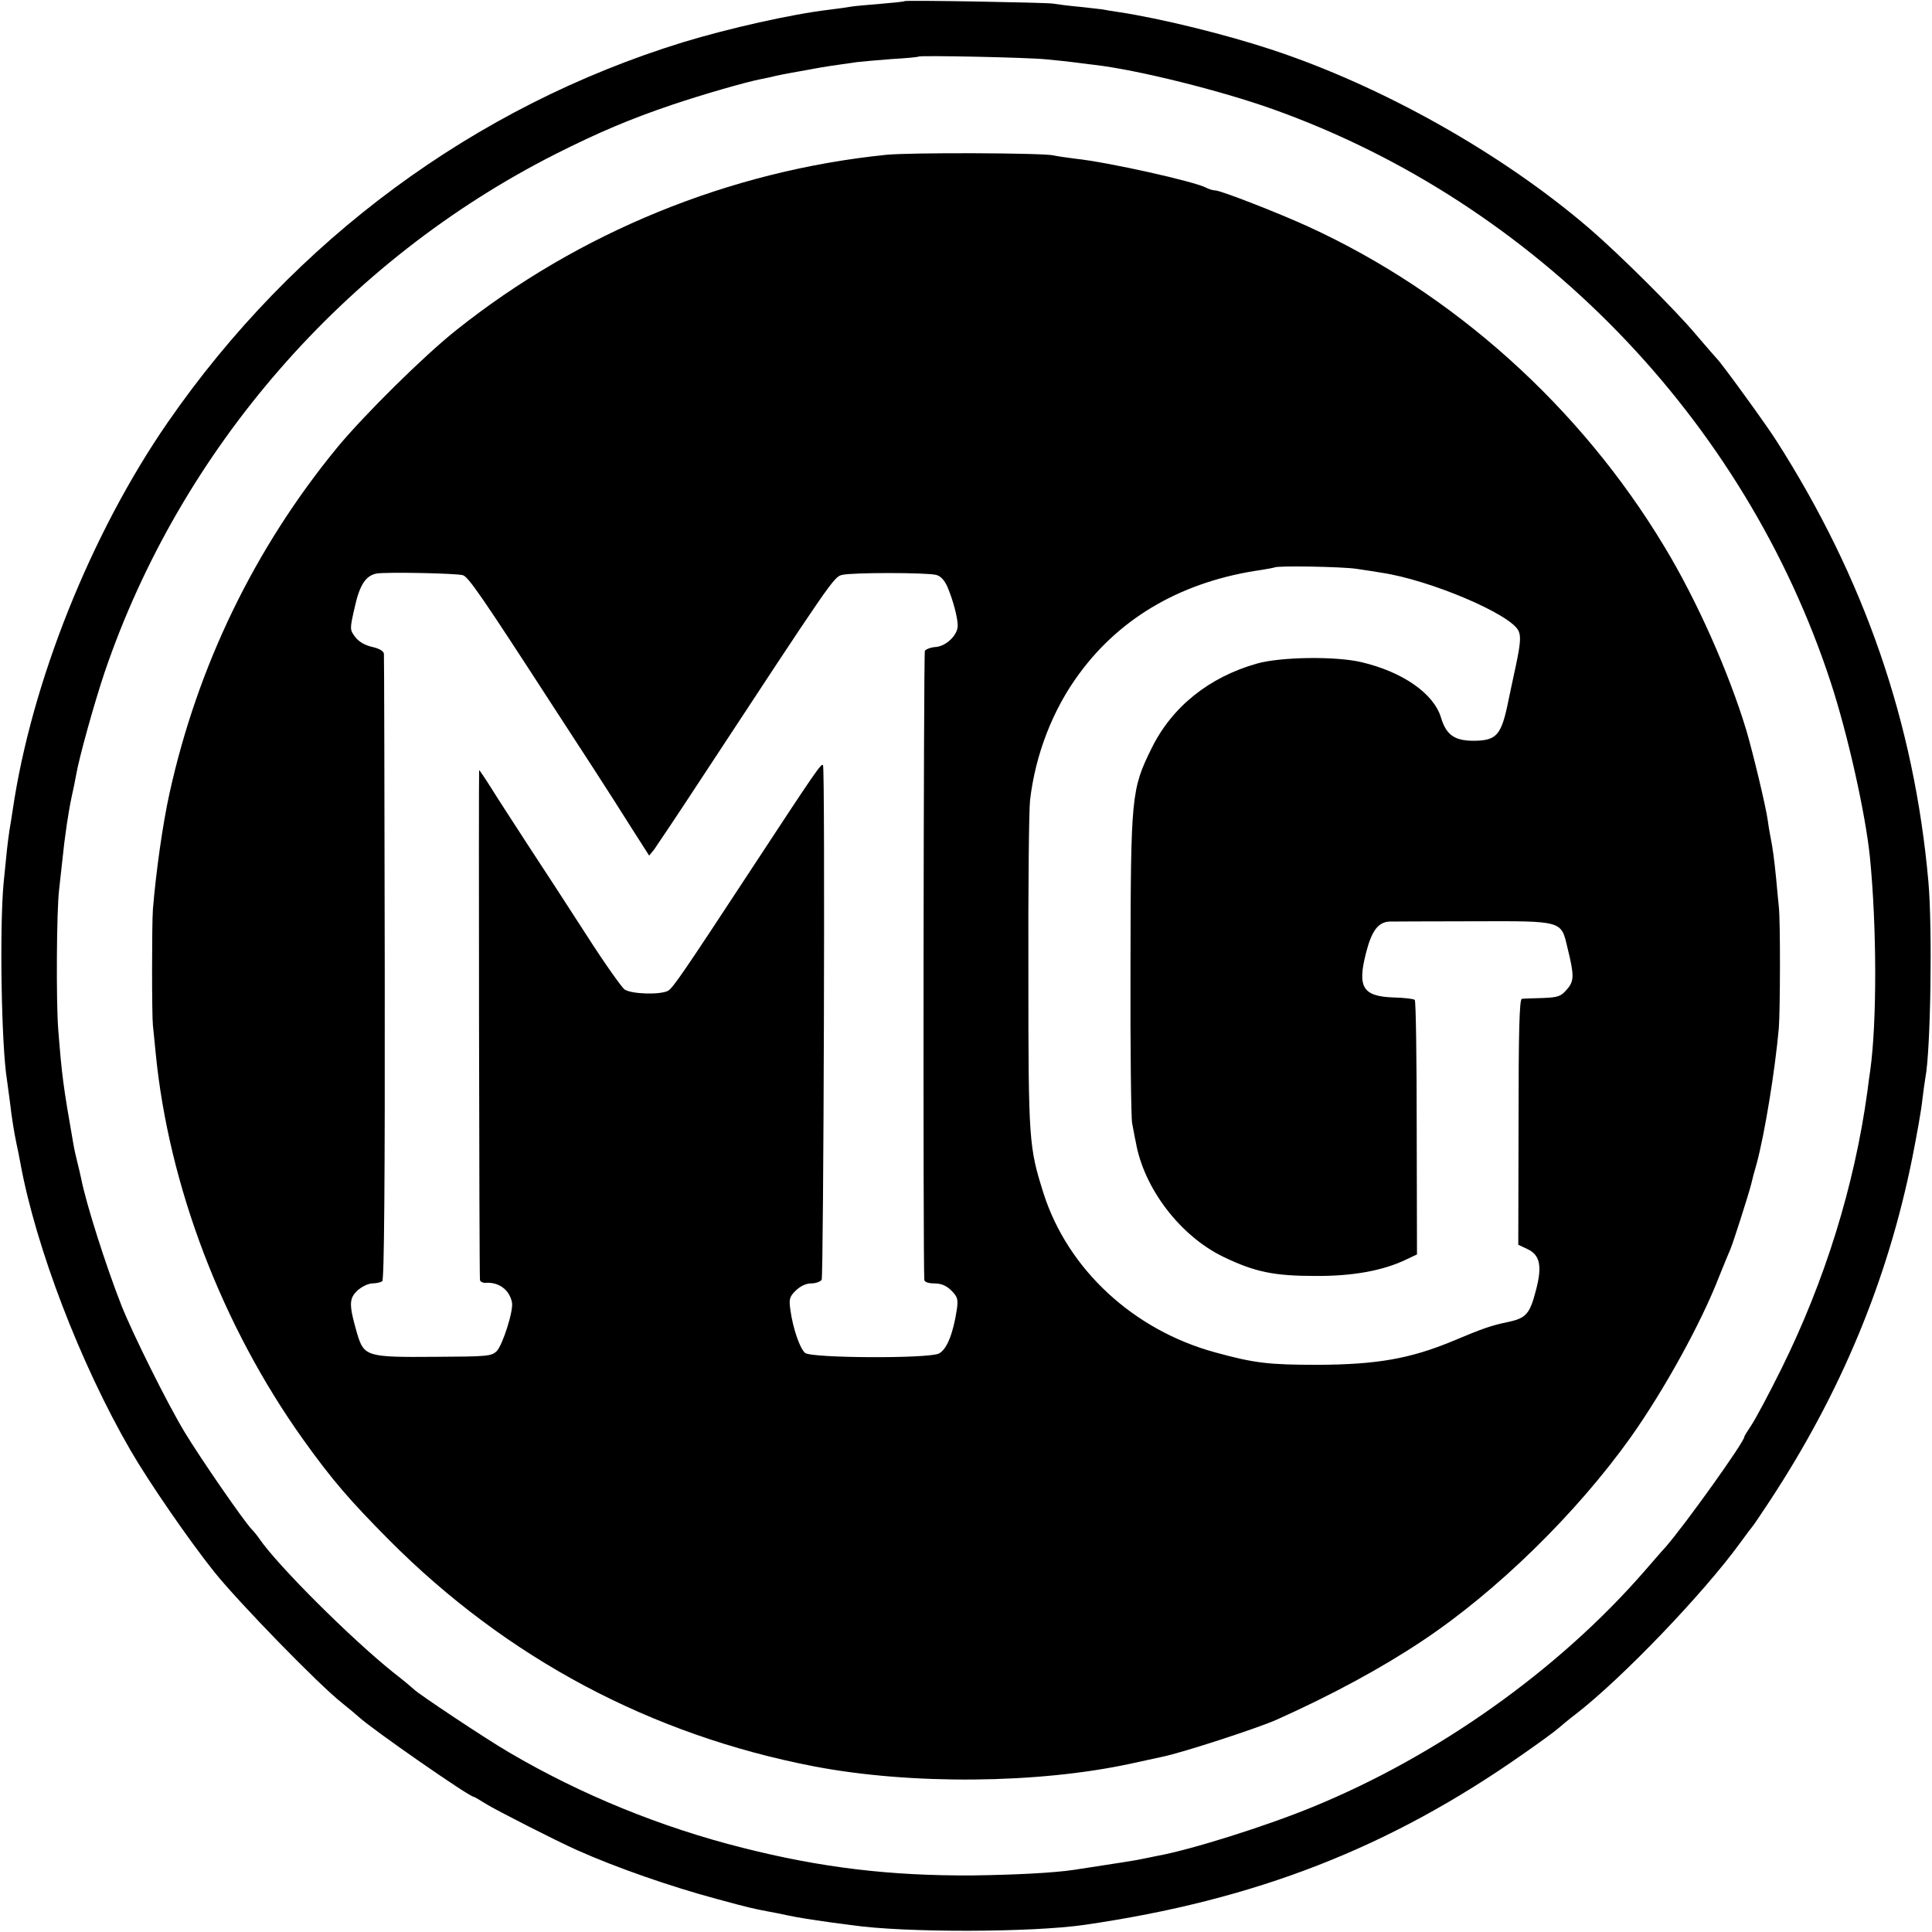
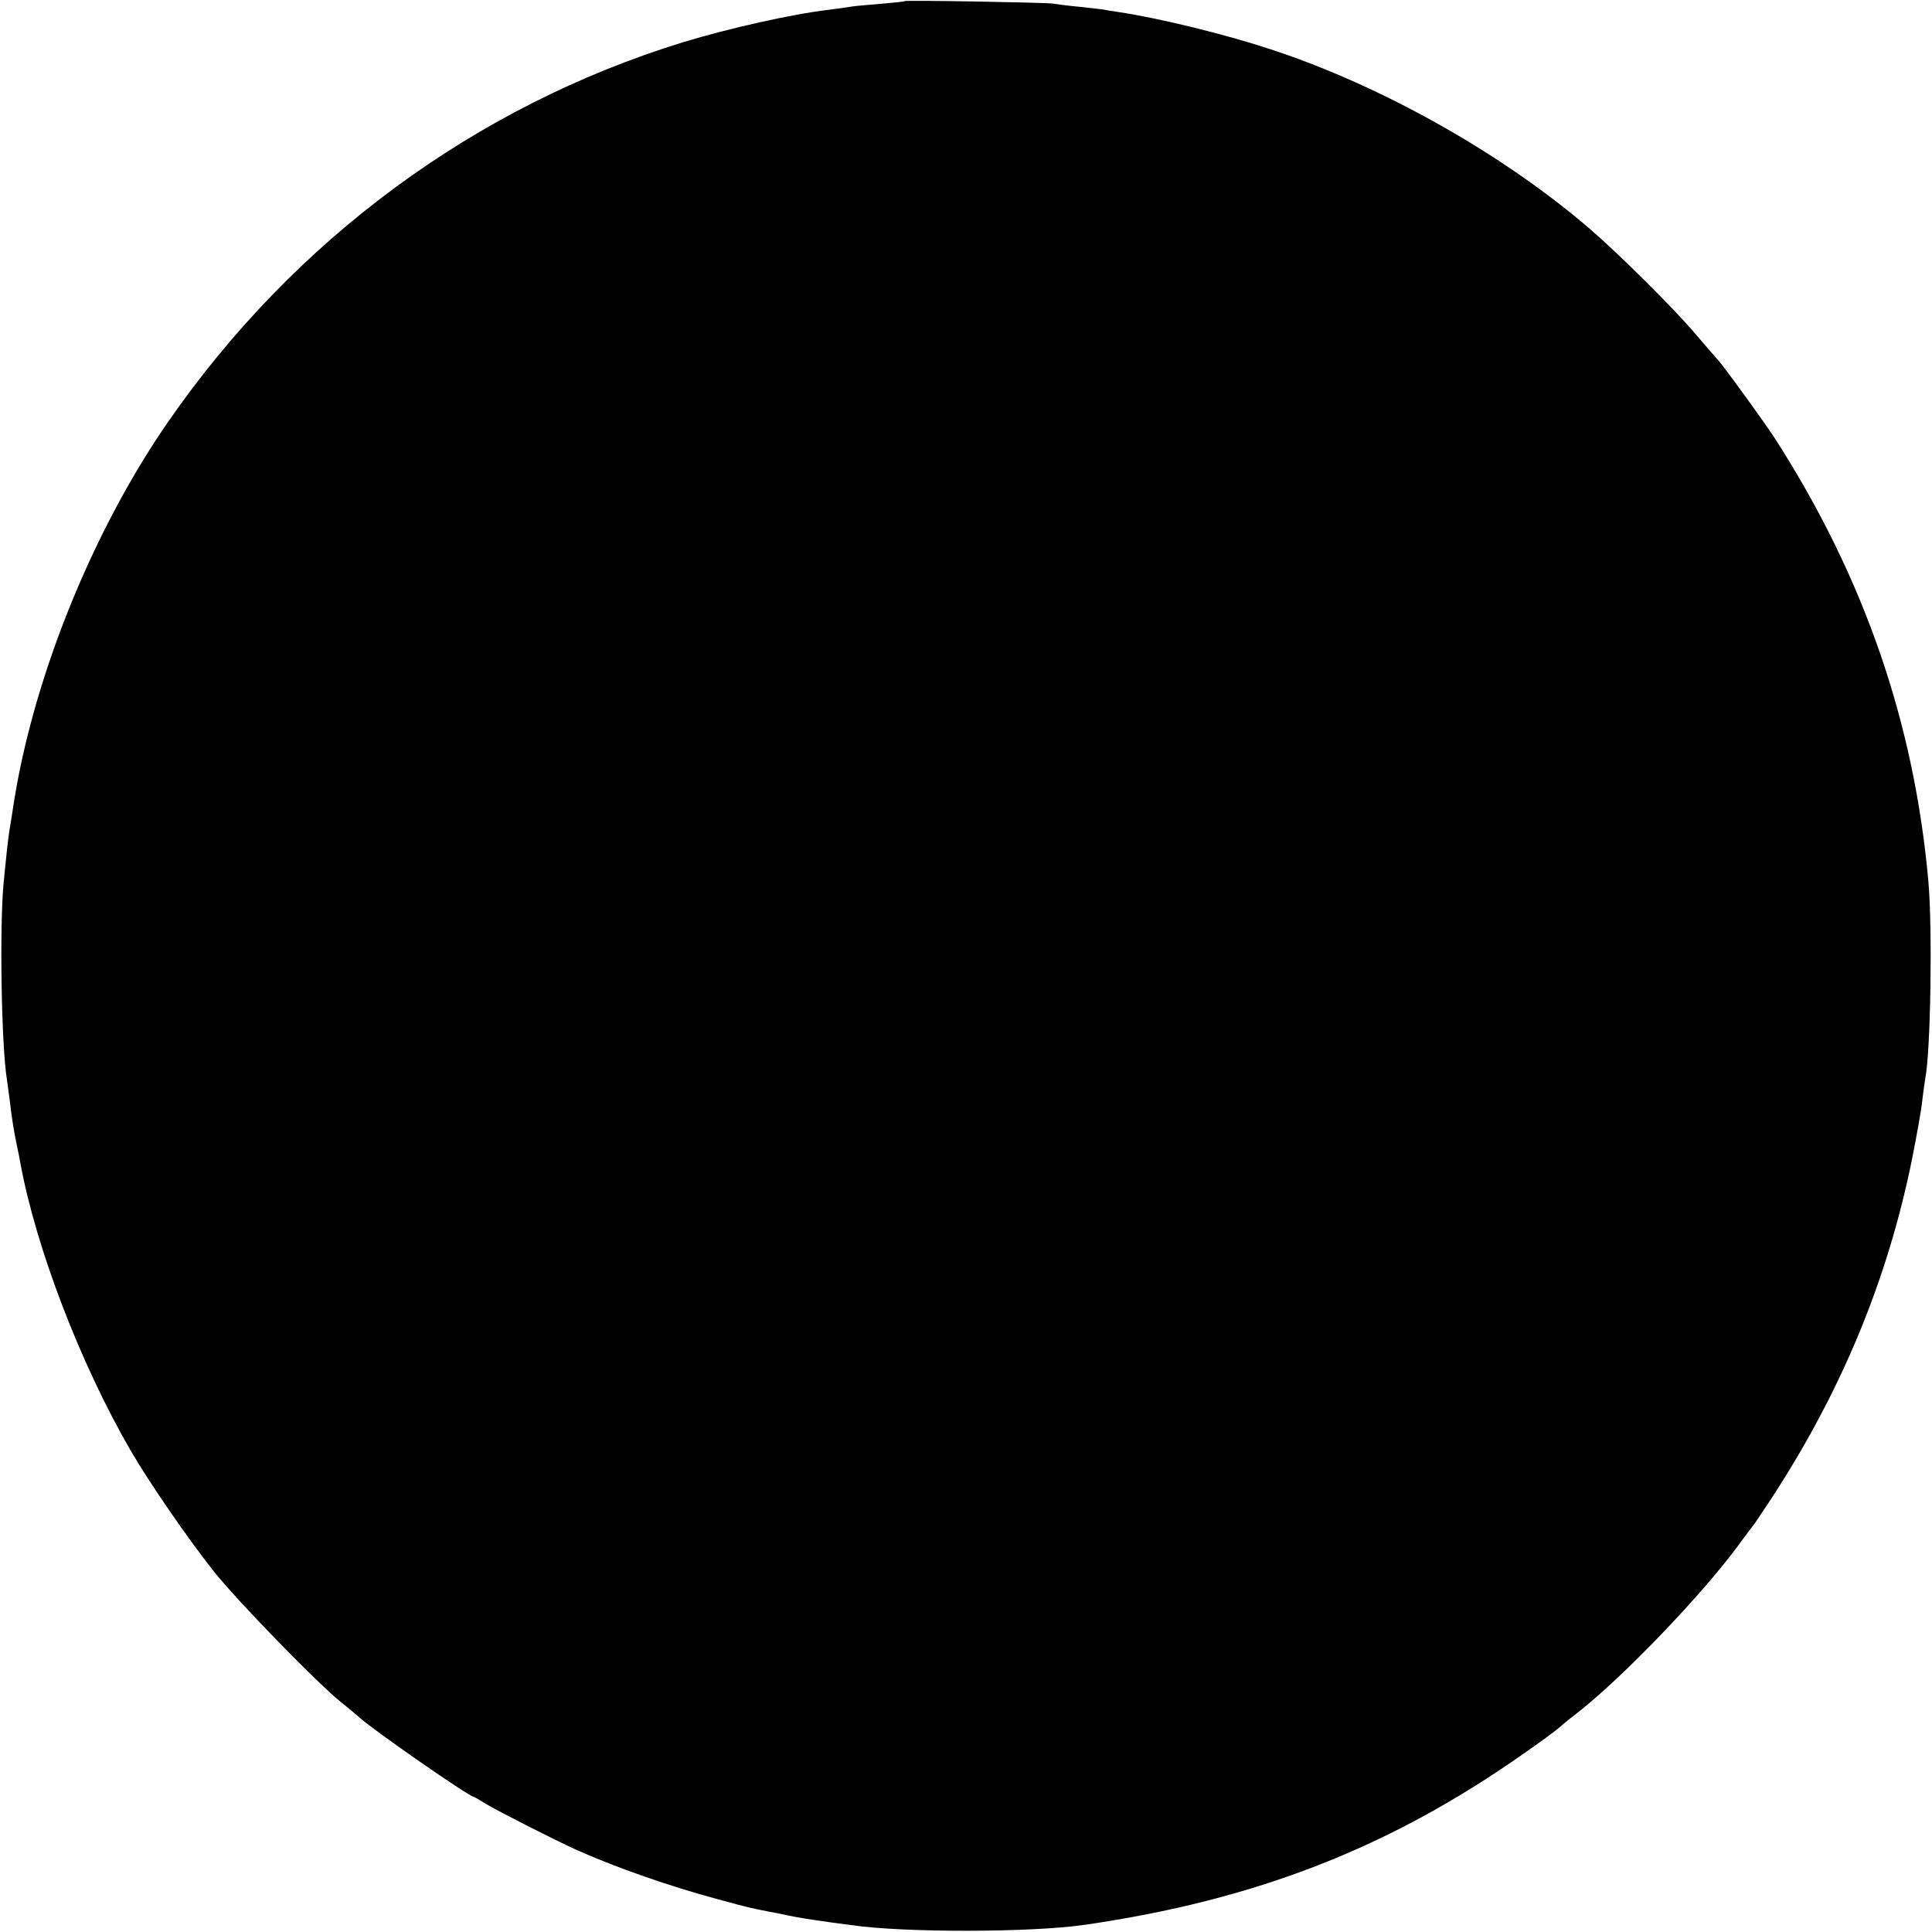
<svg xmlns="http://www.w3.org/2000/svg" version="1.0" width="700pt" height="700pt" viewBox="0 0 700 700" preserveAspectRatio="xMidYMid meet">
  <g transform="translate(0,700) scale(0.1,-0.1)" fill="#000000" stroke="none">
-     <path d="M3278 6996 c-1 -2 -42 -6 -89 -10 -47 -4 -95 -8 -105 -10 -10 -2 -45 -7 -78 -11 -137 -16 -367 -68 -531 -118 -754 -232 -1410 -716 -1867 -1377 -278 -402 -494 -942 -562 -1405 -2 -16 -8 -50 -12 -75 -7 -50 -9 -66 -21 -190 -15 -162 -8 -588 12 -711 2 -13 6 -46 10 -74 9 -76 16 -116 25 -160 5 -22 11 -53 14 -70 56 -305 217 -726 399 -1040 66 -114 209 -322 303 -440 88 -110 380 -410 463 -475 24 -19 51 -42 60 -50 47 -44 401 -290 417 -290 2 0 23 -12 45 -26 39 -24 255 -134 329 -167 143 -64 339 -132 506 -177 117 -32 132 -35 189 -46 17 -3 48 -9 70 -14 38 -8 76 -14 161 -26 22 -3 53 -7 69 -9 189 -28 653 -27 845 1 620 90 1105 279 1590 620 59 41 115 82 126 92 10 9 39 33 64 52 168 130 463 438 595 620 22 30 42 57 45 60 3 3 30 43 61 90 258 392 429 802 518 1247 16 81 33 175 36 208 4 33 9 69 11 80 19 96 26 540 11 710 -51 575 -232 1100 -552 1600 -36 57 -201 284 -214 295 -3 3 -38 43 -78 90 -76 90 -275 288 -383 381 -316 272 -753 518 -1155 650 -167 55 -399 112 -550 135 -27 4 -52 8 -55 9 -3 1 -41 5 -85 10 -44 4 -89 10 -100 12 -25 4 -532 13 -537 9z m512 -211 c36 -3 78 -8 95 -10 16 -2 53 -7 80 -10 157 -18 461 -94 648 -161 949 -339 1708 -1120 2021 -2079 61 -187 125 -473 141 -630 25 -251 26 -598 1 -775 -2 -14 -7 -47 -10 -74 -47 -343 -154 -687 -312 -1006 -45 -91 -94 -182 -108 -203 -14 -21 -26 -40 -26 -43 0 -18 -212 -315 -285 -399 -15 -16 -50 -57 -78 -89 -312 -358 -749 -668 -1201 -853 -170 -70 -441 -155 -562 -177 -16 -3 -40 -8 -54 -11 -21 -5 -81 -14 -250 -40 -74 -11 -214 -18 -365 -20 -299 -2 -550 28 -834 100 -295 74 -587 193 -847 346 -81 47 -332 214 -344 228 -3 3 -37 32 -77 63 -153 123 -414 383 -482 481 -8 12 -21 28 -29 36 -28 29 -183 253 -243 352 -63 104 -188 356 -229 459 -58 148 -128 369 -146 460 -3 14 -9 41 -14 60 -5 19 -12 51 -15 70 -36 205 -41 244 -54 410 -8 99 -6 432 3 505 3 28 8 73 11 100 10 99 23 184 35 240 5 22 12 55 15 73 11 66 67 266 104 376 275 808 870 1492 1636 1879 153 77 268 126 422 178 104 35 265 82 323 93 14 3 36 7 50 11 32 7 56 11 128 24 52 10 83 14 167 26 17 2 73 7 125 11 52 3 96 7 98 9 5 5 396 -3 462 -10z" />
-     <path d="M3210 6439 c-567 -58 -1113 -281 -1558 -636 -117 -93 -332 -306 -429 -423 -300 -365 -507 -792 -609 -1255 -24 -108 -49 -284 -60 -420 -4 -54 -4 -383 0 -420 2 -16 6 -61 10 -100 47 -481 240 -988 534 -1400 105 -147 170 -222 312 -365 426 -428 948 -706 1540 -820 350 -67 811 -63 1147 10 54 12 106 23 115 25 73 15 343 103 413 134 199 89 380 187 527 285 270 179 560 463 756 738 122 172 257 417 322 586 17 42 35 86 40 97 9 21 64 192 75 235 3 14 12 48 20 75 29 108 66 334 80 490 5 65 6 388 0 440 -2 22 -7 69 -10 105 -7 69 -12 108 -21 152 -3 15 -7 39 -9 55 -6 47 -53 243 -78 328 -64 211 -180 472 -297 665 -304 505 -762 917 -1290 1159 -107 49 -317 131 -337 131 -7 0 -21 4 -31 9 -41 23 -360 94 -476 106 -31 4 -67 9 -79 12 -38 9 -519 11 -607 2z m1705 -1500 c33 -5 74 -11 90 -14 176 -26 470 -151 497 -211 9 -19 7 -47 -10 -127 -12 -56 -24 -111 -26 -122 -26 -129 -42 -148 -126 -149 -70 0 -100 21 -119 84 -26 87 -139 166 -289 201 -94 22 -291 19 -377 -5 -174 -49 -309 -157 -383 -308 -73 -148 -75 -172 -76 -783 -1 -297 2 -556 6 -575 4 -19 9 -50 13 -67 29 -169 162 -342 318 -417 114 -55 184 -69 332 -69 136 -1 246 19 331 60 l38 18 -1 458 c0 251 -3 460 -7 464 -3 4 -38 8 -77 9 -112 4 -132 37 -99 164 20 78 44 109 84 111 11 0 148 1 304 1 325 1 318 3 341 -95 25 -101 25 -122 -2 -152 -21 -25 -32 -29 -88 -31 -35 -1 -69 -2 -75 -3 -9 -1 -12 -122 -12 -446 l-1 -445 34 -16 c44 -21 53 -60 31 -145 -23 -90 -36 -105 -103 -119 -62 -13 -90 -23 -202 -70 -153 -63 -272 -84 -486 -85 -179 0 -230 6 -372 45 -297 81 -534 301 -622 576 -53 168 -55 188 -55 794 -1 311 2 594 6 630 19 166 83 331 179 460 152 207 378 335 659 375 25 4 46 8 48 9 7 7 244 3 297 -5z m-3238 -23 c20 -6 69 -77 321 -466 45 -69 115 -177 156 -240 41 -63 102 -159 136 -213 l62 -97 18 22 c9 13 84 124 165 248 479 729 486 740 516 747 34 9 305 9 341 0 16 -4 30 -19 41 -44 20 -47 37 -111 37 -140 0 -33 -40 -73 -78 -77 -19 -1 -37 -8 -41 -14 -5 -8 -7 -2228 -2 -2279 0 -8 15 -13 36 -13 25 0 44 -8 62 -26 22 -22 25 -31 20 -67 -13 -87 -36 -146 -65 -161 -38 -19 -461 -17 -485 2 -19 16 -44 89 -53 154 -6 41 -4 49 19 72 17 16 37 26 56 26 16 0 33 6 38 13 7 12 13 1841 5 1864 -4 12 -26 -20 -257 -372 -250 -381 -287 -435 -305 -445 -29 -15 -132 -12 -157 5 -11 8 -74 97 -138 197 -65 101 -160 247 -212 326 -51 79 -112 172 -134 208 -22 35 -42 64 -43 64 -2 0 0 -1827 3 -1847 0 -6 9 -11 19 -11 49 4 88 -25 97 -71 6 -30 -34 -154 -55 -176 -19 -19 -34 -20 -223 -21 -248 -2 -258 1 -283 84 -30 104 -30 127 1 156 15 14 40 26 54 26 14 0 31 4 36 8 7 5 10 368 9 1132 -1 619 -2 1132 -3 1141 -1 10 -16 19 -42 25 -27 6 -49 19 -62 36 -20 27 -20 28 -2 107 18 82 40 115 79 123 35 6 290 1 313 -6z" />
+     <path d="M3278 6996 c-1 -2 -42 -6 -89 -10 -47 -4 -95 -8 -105 -10 -10 -2 -45 -7 -78 -11 -137 -16 -367 -68 -531 -118 -754 -232 -1410 -716 -1867 -1377 -278 -402 -494 -942 -562 -1405 -2 -16 -8 -50 -12 -75 -7 -50 -9 -66 -21 -190 -15 -162 -8 -588 12 -711 2 -13 6 -46 10 -74 9 -76 16 -116 25 -160 5 -22 11 -53 14 -70 56 -305 217 -726 399 -1040 66 -114 209 -322 303 -440 88 -110 380 -410 463 -475 24 -19 51 -42 60 -50 47 -44 401 -290 417 -290 2 0 23 -12 45 -26 39 -24 255 -134 329 -167 143 -64 339 -132 506 -177 117 -32 132 -35 189 -46 17 -3 48 -9 70 -14 38 -8 76 -14 161 -26 22 -3 53 -7 69 -9 189 -28 653 -27 845 1 620 90 1105 279 1590 620 59 41 115 82 126 92 10 9 39 33 64 52 168 130 463 438 595 620 22 30 42 57 45 60 3 3 30 43 61 90 258 392 429 802 518 1247 16 81 33 175 36 208 4 33 9 69 11 80 19 96 26 540 11 710 -51 575 -232 1100 -552 1600 -36 57 -201 284 -214 295 -3 3 -38 43 -78 90 -76 90 -275 288 -383 381 -316 272 -753 518 -1155 650 -167 55 -399 112 -550 135 -27 4 -52 8 -55 9 -3 1 -41 5 -85 10 -44 4 -89 10 -100 12 -25 4 -532 13 -537 9z m512 -211 z" />
  </g>
</svg>